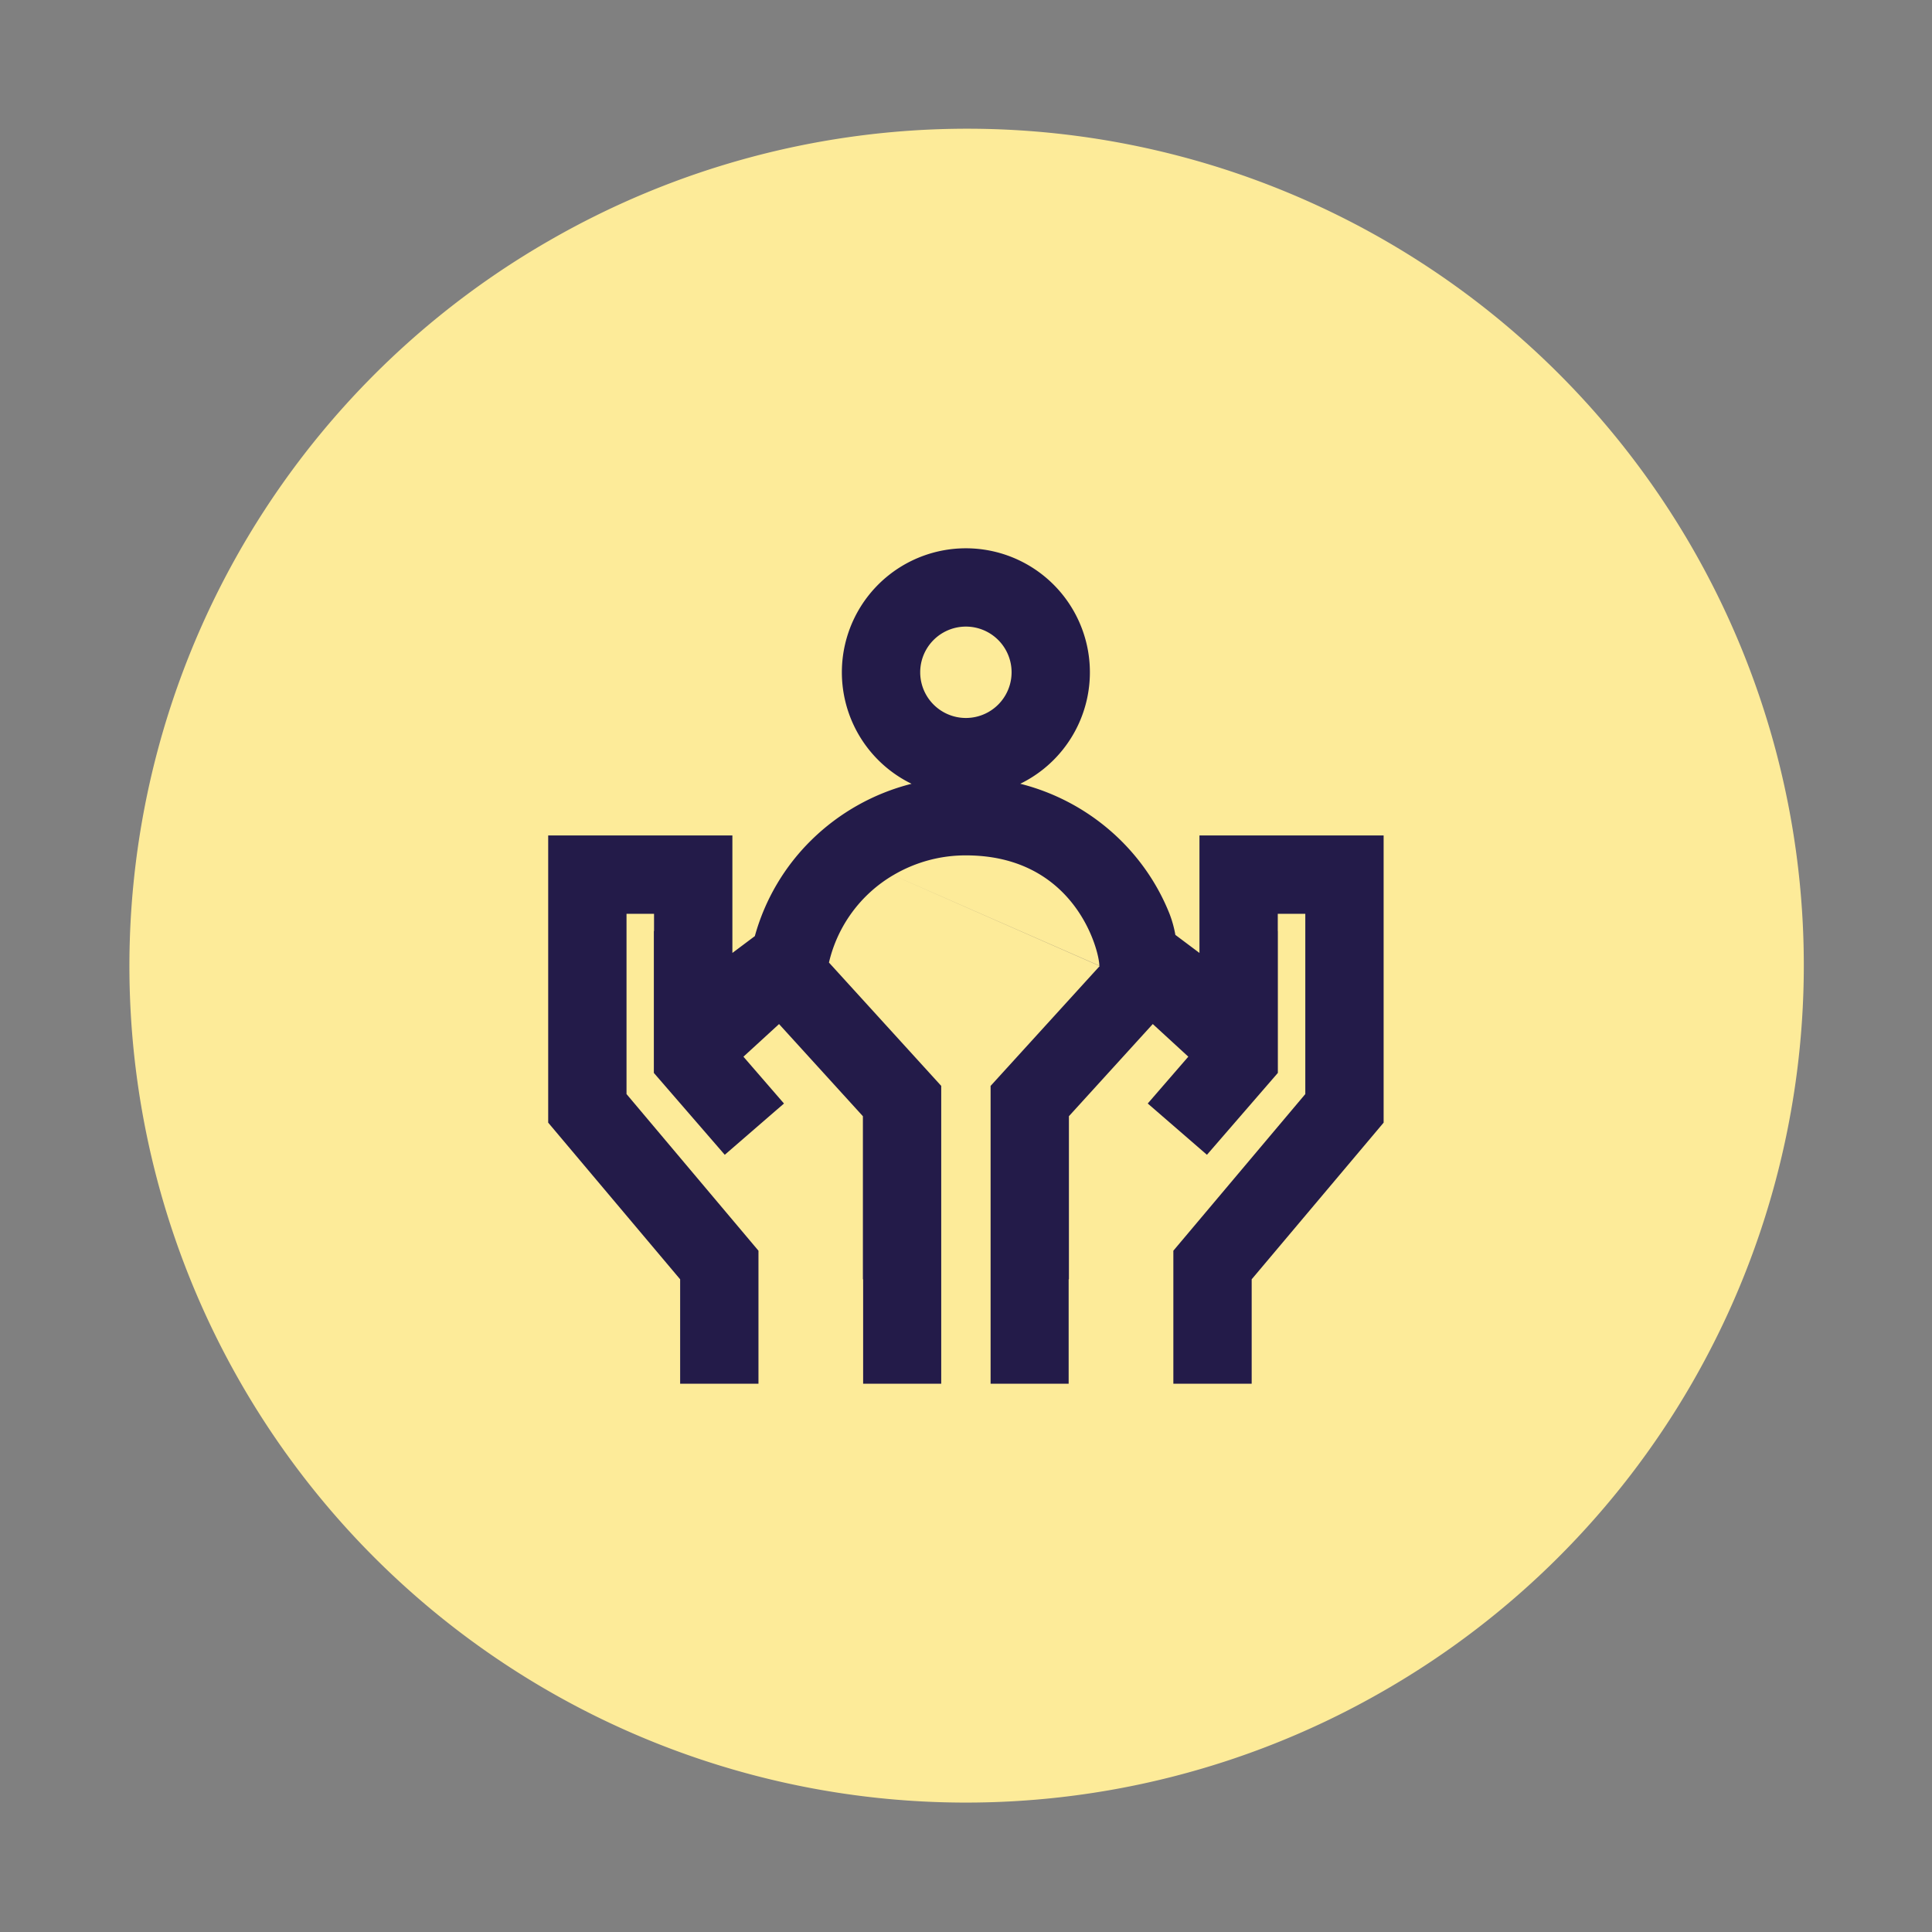
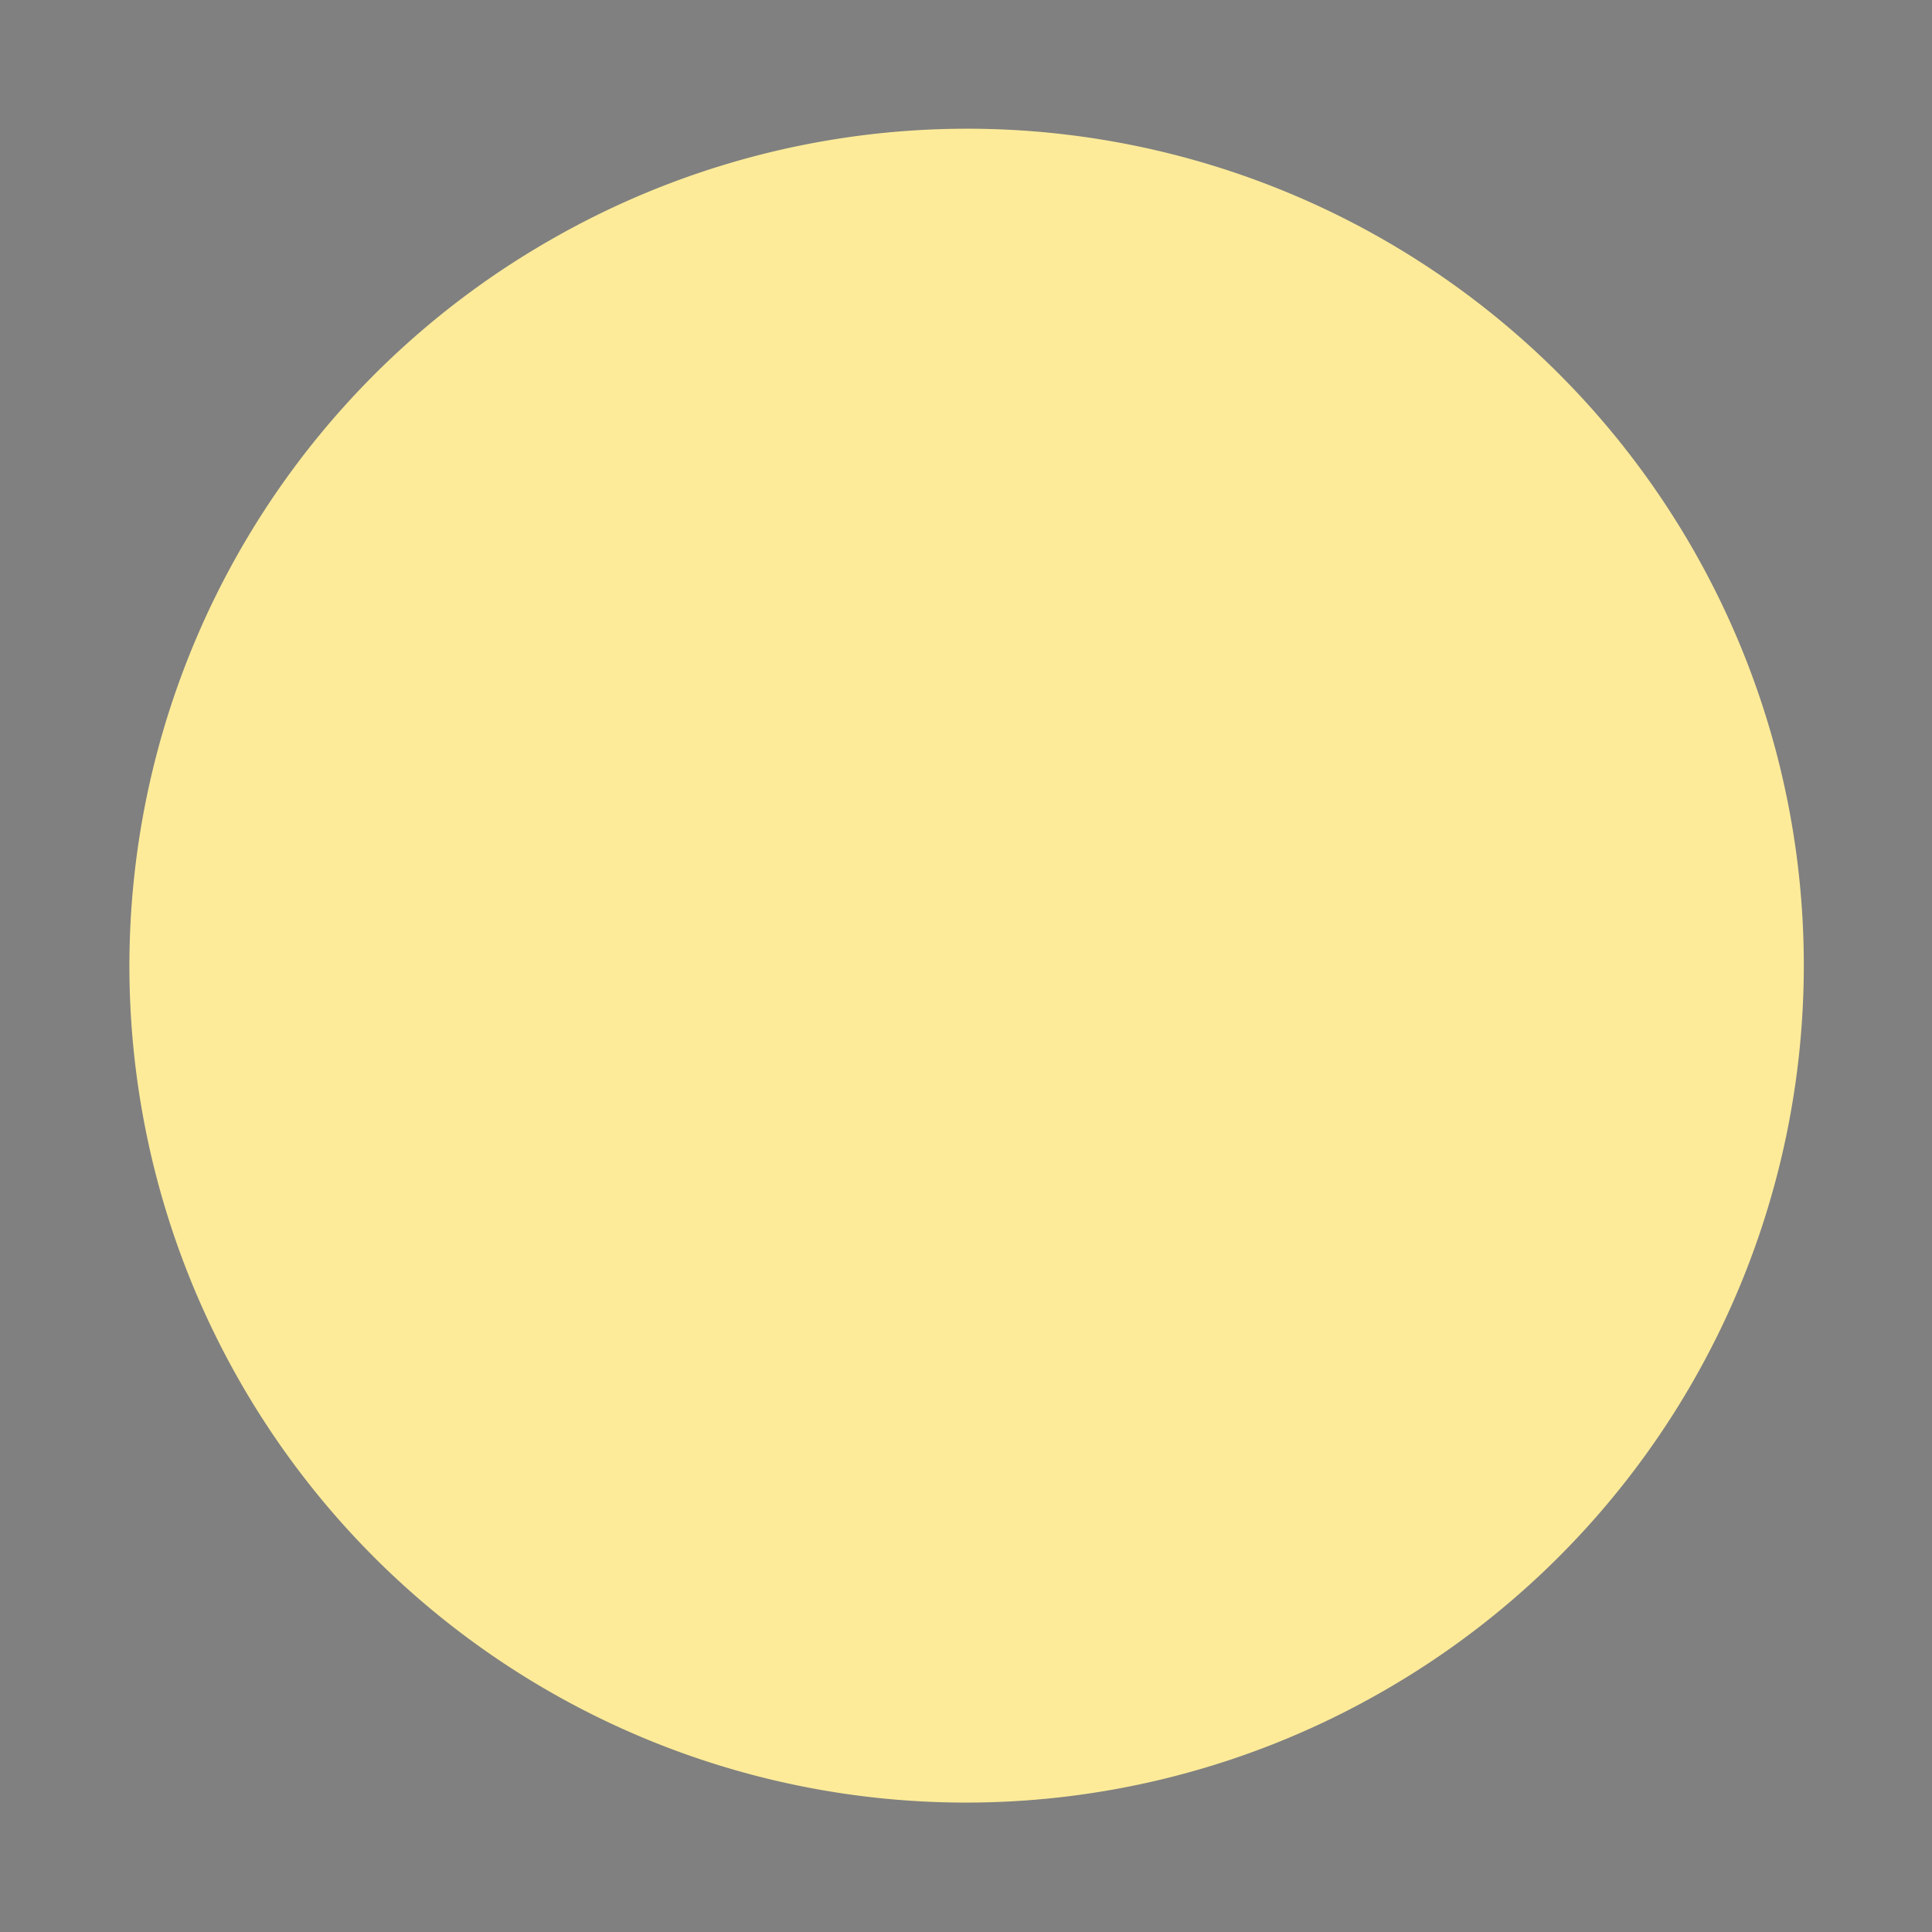
<svg xmlns="http://www.w3.org/2000/svg" width="74" height="74" fill="none">
  <rect width="100%" height="100%" fill="#808080" stroke="none" />
  <path d="M20.979 9.25a32.043 32.043 0 1132.043 55.5 32.043 32.043 0 01-32.044-55.5z" fill="#FDEB99" />
  <g clip-path="url(#clip0_4161_23939)">
-     <path fill-rule="evenodd" clip-rule="evenodd" d="M39.078 30.02a4.75 4.75 0 10-4.163.001 8.412 8.412 0 00-3.817 2.136 8.232 8.232 0 00-2.186 3.698l-.86.645V32h-7.055v11l5.054 6v4h3v-5.095l-5.054-6V35h1.054v.661h-.007v5.434l2.716 3.136 2.268-1.964-1.553-1.793 1.364-1.25 3.212 3.53V49h.009v4h2.991V41.592l-4.3-4.724a5.271 5.271 0 012.458-3.345L42.122 37l-.113.125-.066.072-4.001 4.396V53h2.99v-4h.01v-6.247l3.212-3.53 1.361 1.25-1.554 1.794 2.268 1.964 2.716-3.136v-5.434h-.003V35h1.054v6.905l-5.054 6V53h3v-4l5.054-6V32h-7.054v4.5l-.923-.692a4.286 4.286 0 00-.22-.798c-.973-2.455-3.105-4.33-5.721-4.99zm-.332-4.27a1.75 1.75 0 11-3.5 0 1.75 1.75 0 013.5 0zm-4.536 7.773h-.001l-3.11-1.366 3.11 1.366zm0 0a5.439 5.439 0 012.787-.76c4.188 0 5.11 3.655 5.11 4.226l-7.897-3.466z" fill="#231B49" />
-   </g>
+     </g>
  <defs>
    <clipPath id="clip0_4161_23939">
-       <path fill="#fff" transform="translate(20.996 21)" d="M0 0h32v32H0z" />
-     </clipPath>
+       </clipPath>
  </defs>
</svg>